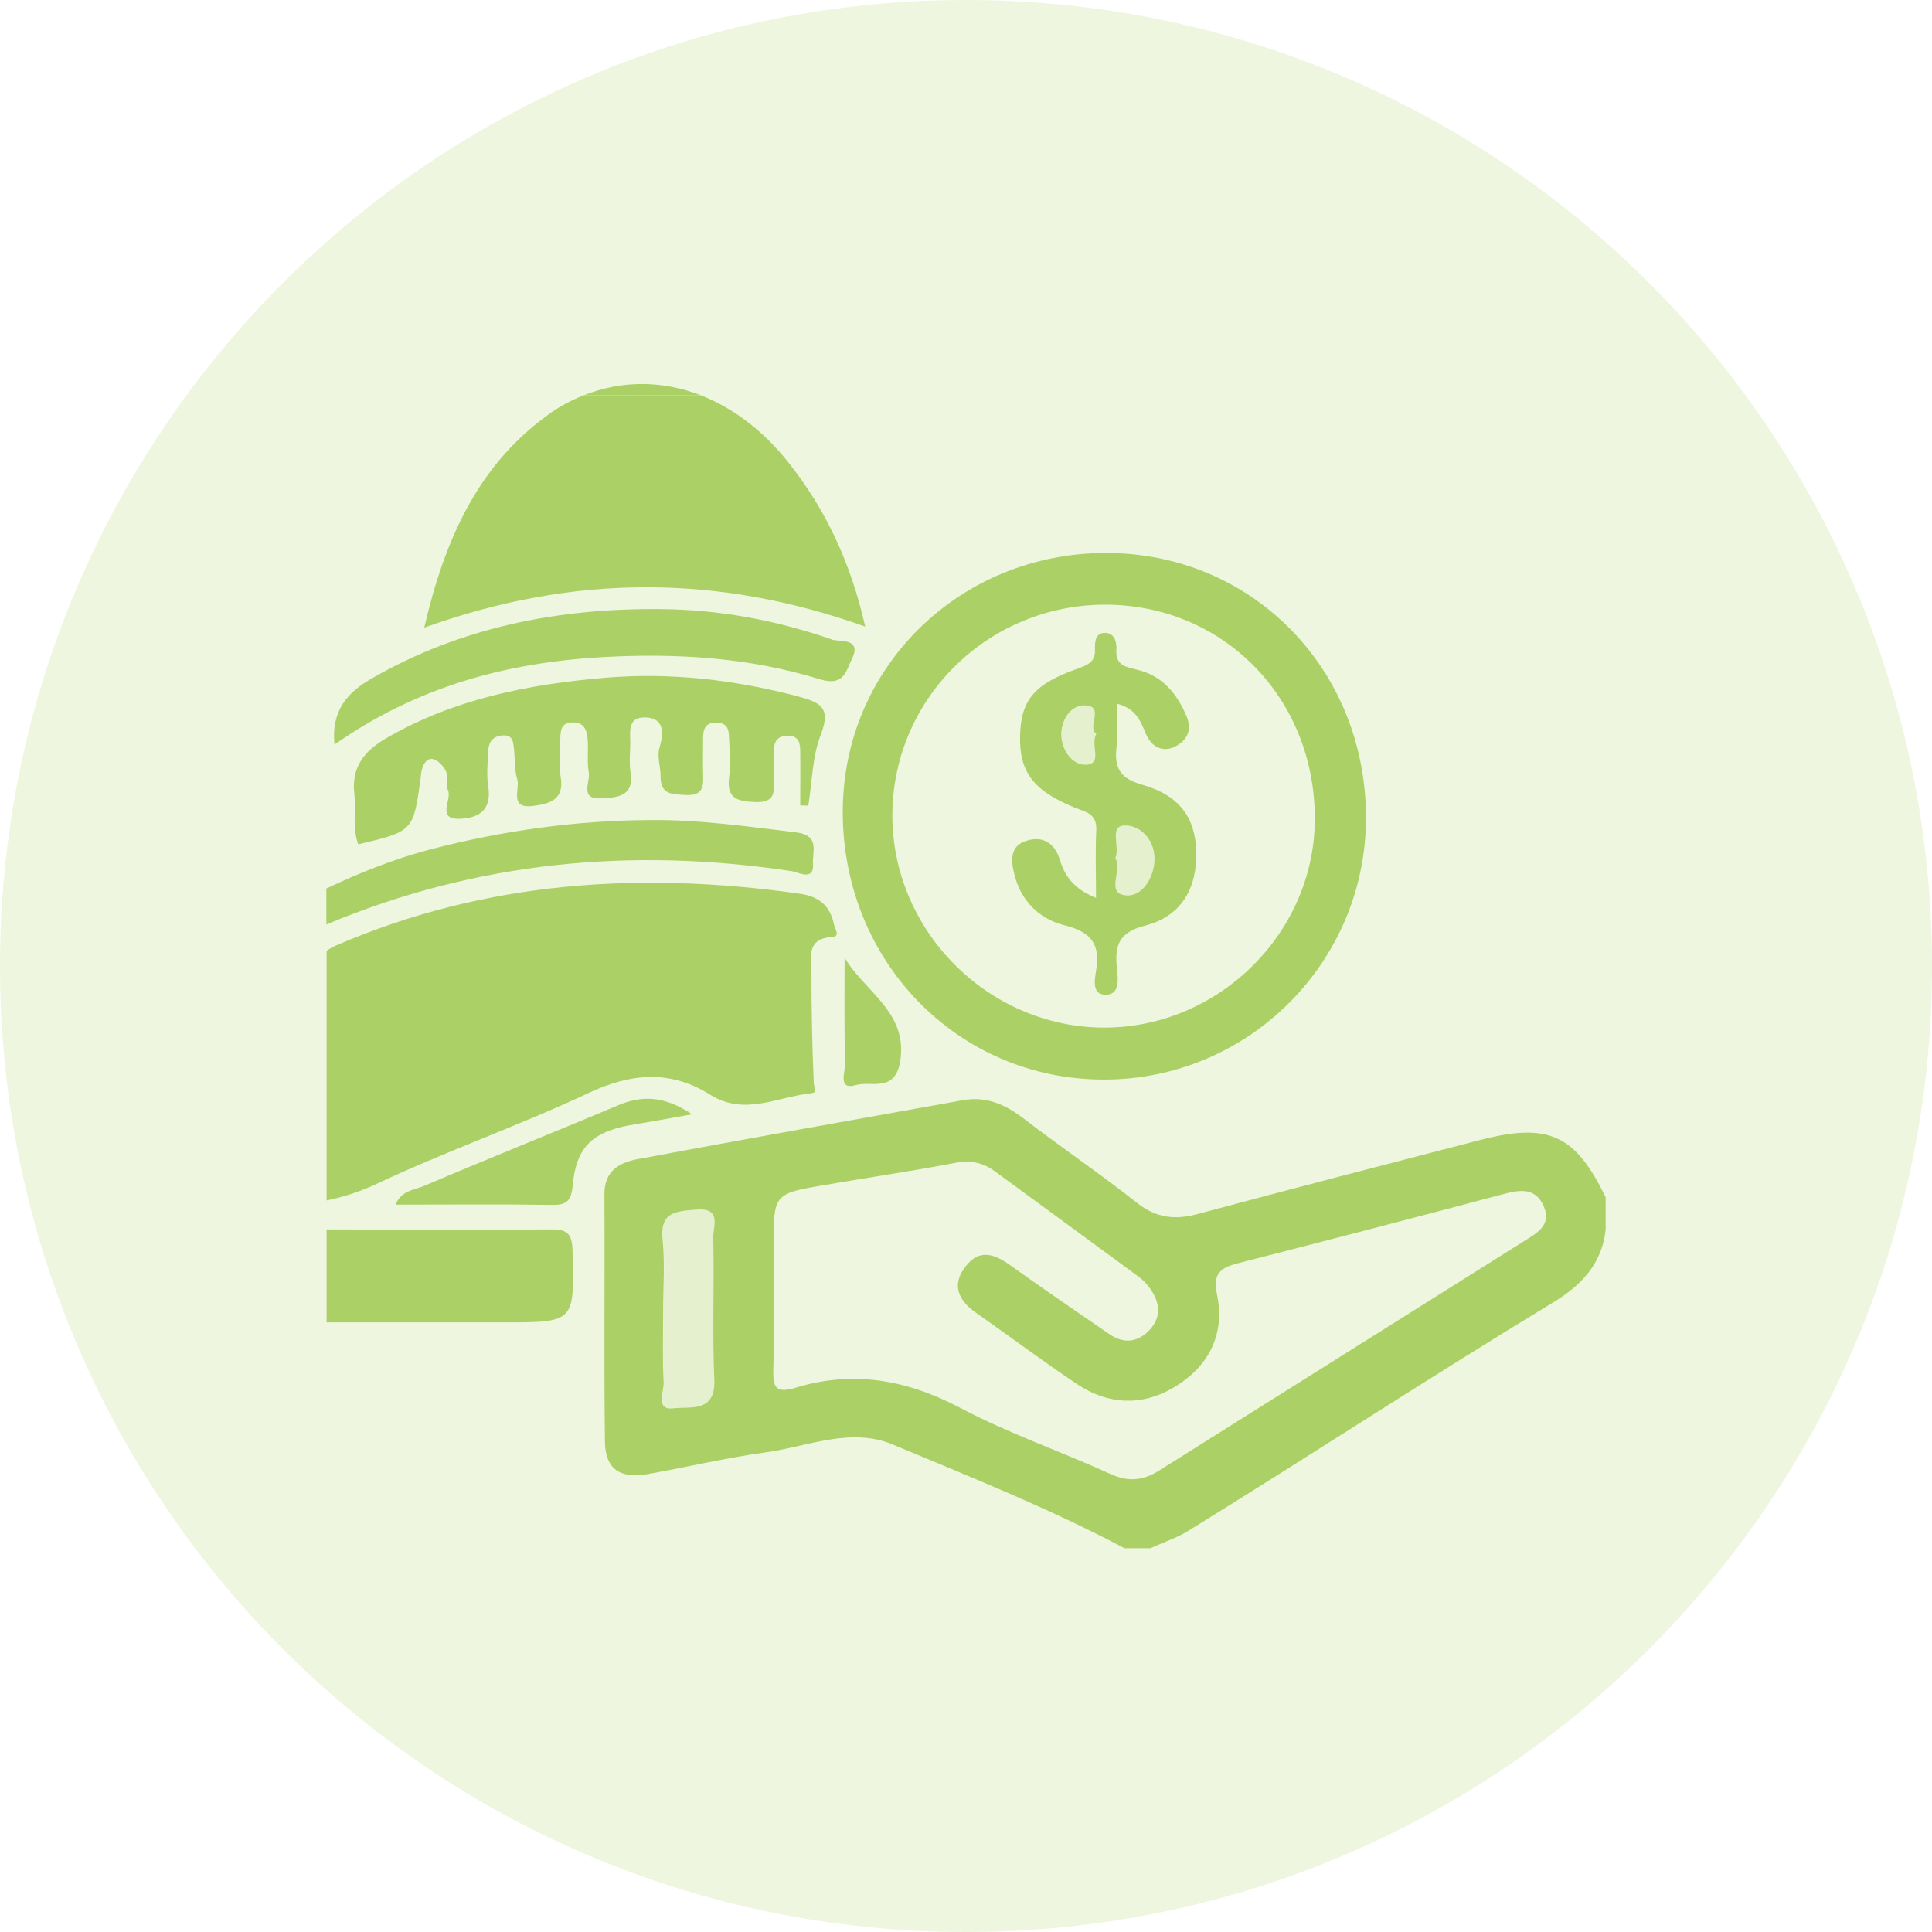
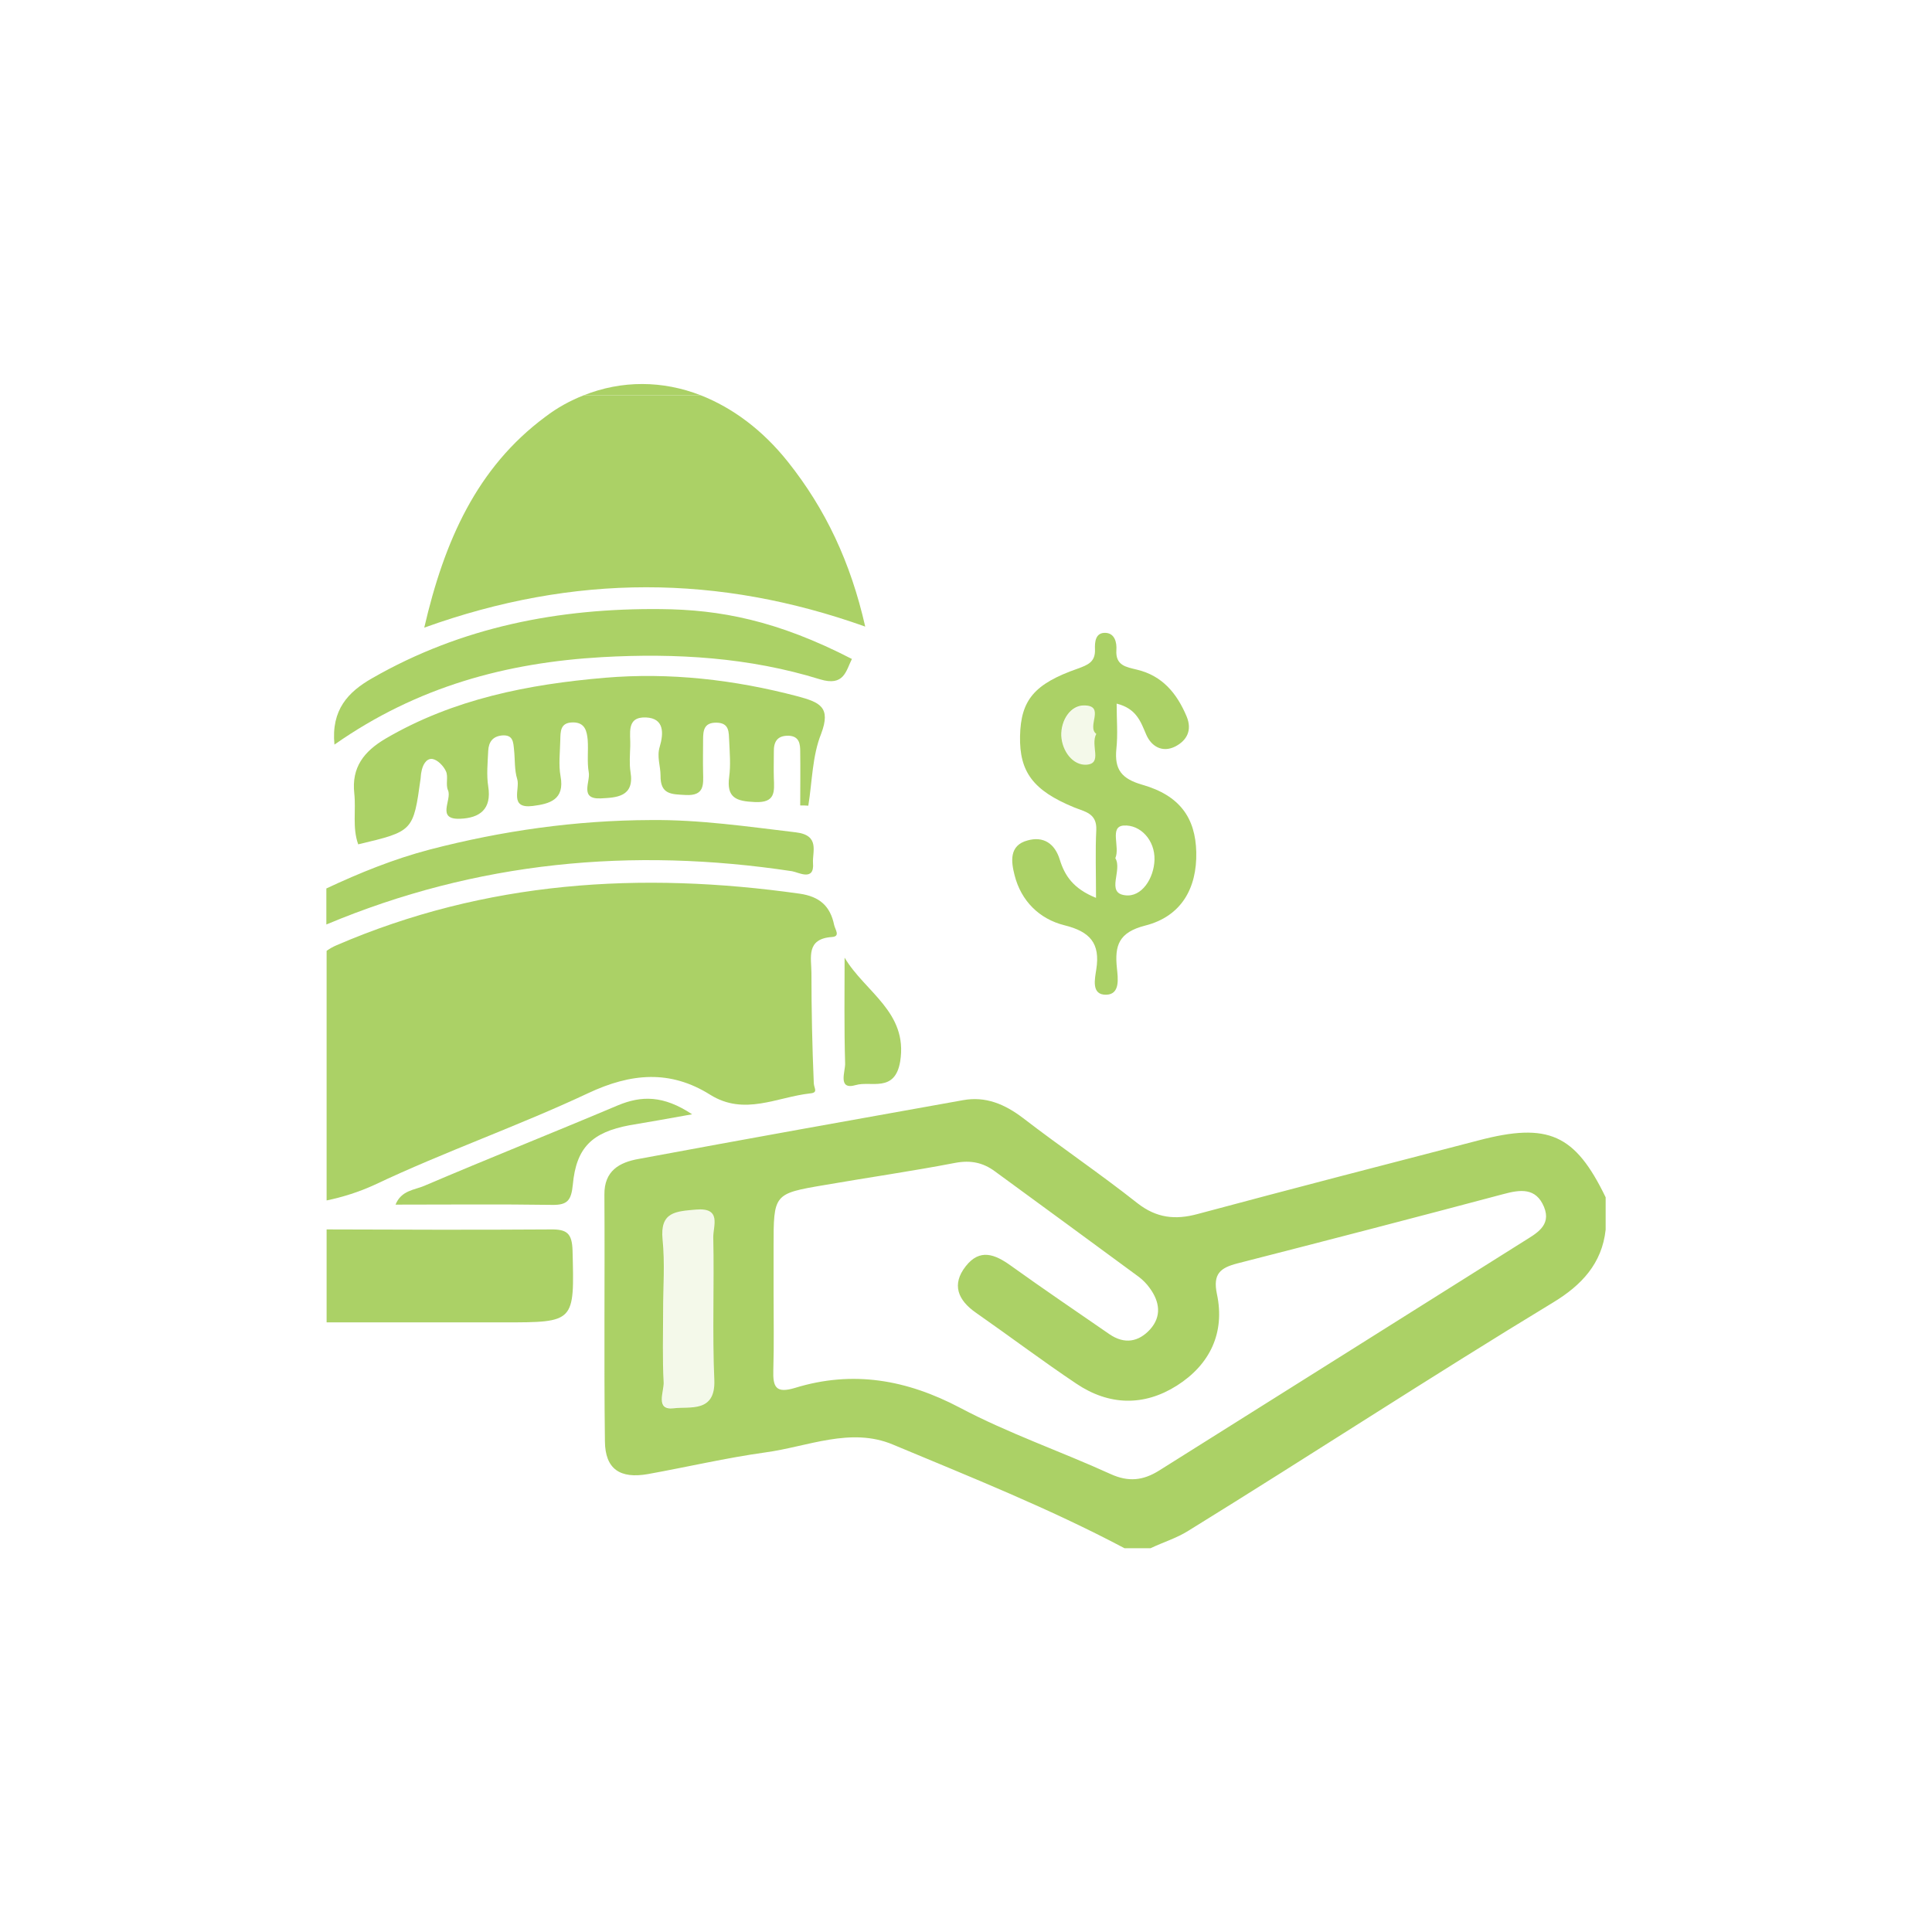
<svg xmlns="http://www.w3.org/2000/svg" width="74" height="74" viewBox="0 0 74 74" fill="none">
-   <path opacity="0.21" d="M37 74C57.434 74 74 57.434 74 37C74 16.566 57.434 0 37 0C16.566 0 0 16.566 0 37C0 57.434 16.566 74 37 74Z" fill="#ABD166" />
  <path opacity="0.14" d="M26.66 46.32C25.89 46.39 25.27 46.4 25.39 47.47C25.48 48.37 25.41 49.29 25.41 50.2C25.41 51.11 25.37 52.02 25.43 52.93C25.45 53.29 25.1 54.02 25.82 53.93C26.4 53.85 27.42 54.12 27.37 52.85C27.29 51.03 27.37 49.21 27.34 47.38C27.32 46.96 27.67 46.23 26.66 46.32Z" fill="#ABD166" />
-   <path opacity="0.14" d="M43.09 34.3C43.74 34.38 44.2 33.65 44.22 32.94C44.24 32.19 43.68 31.59 43.04 31.63C42.48 31.66 42.91 32.44 42.72 32.88C43 33.33 42.35 34.2 43.09 34.3Z" fill="#ABD166" />
  <path opacity="0.14" d="M41.54 27.03C41.02 27.02 40.63 27.59 40.66 28.19C40.68 28.79 41.1 29.33 41.62 29.3C42.25 29.26 41.76 28.56 42 28.12C41.62 27.84 42.36 27.04 41.54 27.03Z" fill="#ABD166" />
  <path d="M22.53 41.87C24.17 41.1 25.67 40.97 27.2 41.93C28.51 42.75 29.76 42.02 31.03 41.88C31.35 41.85 31.18 41.69 31.17 41.49C31.11 40.08 31.08 38.68 31.08 37.27C31.08 36.69 30.86 35.96 31.86 35.89C32.2 35.87 31.99 35.61 31.95 35.43C31.8 34.7 31.39 34.34 30.63 34.23C24.54 33.37 18.6 33.74 12.88 36.21C12.74 36.27 12.62 36.34 12.51 36.42V45.98C13.13 45.85 13.74 45.66 14.35 45.38C17.03 44.11 19.85 43.13 22.53 41.87Z" fill="#ABD166" />
  <path d="M22.36 15.14H26.84C25.38 14.57 23.82 14.56 22.36 15.14Z" fill="#ABD166" />
  <path d="M16.25 24.04C22 21.97 27.53 22 33.14 24C32.58 21.53 31.62 19.5 30.18 17.69C29.21 16.47 28.06 15.62 26.84 15.14H22.36C21.85 15.34 21.35 15.61 20.88 15.97C18.27 17.91 17.02 20.71 16.25 24.04Z" fill="#ABD166" />
  <path d="M30.55 26.67C28.12 26.03 25.65 25.75 23.17 25.96C20.24 26.21 17.37 26.77 14.77 28.29C13.94 28.78 13.46 29.39 13.57 30.39C13.64 31.04 13.49 31.7 13.72 32.34C15.83 31.84 15.83 31.84 16.11 29.82C16.12 29.74 16.12 29.65 16.14 29.57C16.18 29.32 16.32 29.04 16.56 29.07C16.76 29.1 16.99 29.34 17.08 29.54C17.18 29.75 17.06 30.05 17.16 30.27C17.32 30.64 16.69 31.4 17.63 31.36C18.37 31.33 18.84 31 18.7 30.12C18.63 29.68 18.68 29.21 18.7 28.75C18.72 28.43 18.86 28.21 19.22 28.17C19.66 28.13 19.66 28.43 19.69 28.73C19.73 29.1 19.7 29.49 19.81 29.84C19.93 30.21 19.48 30.99 20.41 30.87C21.04 30.79 21.64 30.64 21.47 29.73C21.39 29.29 21.45 28.82 21.46 28.36C21.47 28.02 21.45 27.67 21.95 27.67C22.41 27.67 22.48 28.01 22.51 28.34C22.54 28.75 22.48 29.18 22.55 29.58C22.62 29.94 22.18 30.62 23.01 30.58C23.6 30.55 24.31 30.53 24.15 29.57C24.1 29.25 24.13 28.91 24.14 28.58C24.16 28.11 23.97 27.45 24.74 27.48C25.45 27.51 25.42 28.09 25.27 28.6C25.15 28.98 25.3 29.34 25.3 29.7C25.29 30.44 25.72 30.42 26.26 30.45C26.99 30.49 26.94 30.05 26.93 29.58C26.92 29.17 26.93 28.75 26.93 28.34C26.93 27.98 26.96 27.67 27.45 27.68C27.95 27.69 27.91 28.06 27.93 28.38C27.95 28.84 27.99 29.3 27.93 29.75C27.82 30.56 28.2 30.69 28.91 30.72C29.71 30.76 29.66 30.32 29.64 29.8C29.63 29.47 29.64 29.14 29.64 28.81C29.63 28.42 29.76 28.17 30.21 28.18C30.62 28.2 30.65 28.5 30.65 28.79C30.66 29.48 30.65 30.16 30.65 30.85C30.75 30.85 30.86 30.85 30.96 30.86C31.11 29.94 31.11 28.96 31.45 28.11C31.84 27.08 31.4 26.9 30.55 26.67Z" fill="#ABD166" />
  <path d="M21.93 47.9C21.91 47.23 21.71 47.08 21.08 47.09C18.22 47.11 15.37 47.1 12.51 47.09V50.65C14.77 50.65 17.03 50.65 19.29 50.65C22.03 50.65 22 50.65 21.93 47.9Z" fill="#ABD166" />
-   <path d="M32.63 25.24C33.03 24.42 32.14 24.59 31.88 24.5C29.76 23.76 27.57 23.35 25.32 23.33C21.41 23.29 17.68 24.01 14.25 25.98C13.34 26.5 12.68 27.18 12.81 28.52C15.99 26.29 19.41 25.38 23.06 25.17C25.89 25.01 28.7 25.18 31.41 26.02C32.33 26.3 32.4 25.7 32.63 25.24Z" fill="#ABD166" />
+   <path d="M32.63 25.24C29.76 23.76 27.57 23.35 25.32 23.33C21.41 23.29 17.68 24.01 14.25 25.98C13.34 26.5 12.68 27.18 12.81 28.52C15.99 26.29 19.41 25.38 23.06 25.17C25.89 25.01 28.7 25.18 31.41 26.02C32.33 26.3 32.4 25.7 32.63 25.24Z" fill="#ABD166" />
  <path d="M30.34 33.37C30.58 33.41 31.2 33.77 31.14 33.06C31.11 32.63 31.42 31.99 30.48 31.88C28.63 31.66 26.79 31.39 24.92 31.41C22.05 31.42 19.23 31.82 16.46 32.54C15.09 32.9 13.78 33.43 12.5 34.03V35.41C18.24 33 24.2 32.44 30.34 33.37Z" fill="#ABD166" />
  <path d="M26.51 42.68C25.41 41.95 24.57 41.96 23.66 42.34C21.2 43.38 18.71 44.37 16.25 45.42C15.88 45.58 15.37 45.59 15.15 46.14C17.18 46.14 19.16 46.12 21.15 46.15C21.74 46.16 21.88 45.97 21.94 45.38C22.07 43.95 22.68 43.37 24.11 43.1C24.81 42.98 25.53 42.86 26.51 42.68Z" fill="#ABD166" />
  <path d="M32.78 41.56C33.35 41.39 34.28 41.87 34.48 40.65C34.78 38.76 33.13 38 32.35 36.68C32.35 38.03 32.33 39.37 32.37 40.72C32.39 41.02 32.06 41.77 32.78 41.56Z" fill="#ABD166" />
  <path d="M56.63 43.68C53.04 44.61 49.45 45.54 45.87 46.5C45.02 46.73 44.3 46.66 43.56 46.08C42.13 44.95 40.62 43.93 39.18 42.82C38.48 42.29 37.75 41.98 36.88 42.14C32.74 42.88 28.6 43.62 24.46 44.39C23.73 44.52 23.14 44.84 23.15 45.76C23.17 48.91 23.13 52.06 23.17 55.21C23.18 56.27 23.75 56.65 24.82 56.46C26.32 56.19 27.81 55.84 29.32 55.63C30.94 55.41 32.58 54.65 34.2 55.33C37.19 56.58 40.2 57.78 43.07 59.3C43.4 59.3 43.73 59.3 44.07 59.3C44.55 59.07 45.06 58.92 45.52 58.63C50.2 55.74 54.8 52.73 59.5 49.88C60.57 49.23 61.36 48.4 61.5 47.1C61.5 46.69 61.5 46.27 61.5 45.86C60.33 43.44 59.3 42.98 56.63 43.68ZM27.36 52.86C27.41 54.13 26.4 53.86 25.81 53.94C25.08 54.03 25.44 53.3 25.42 52.94C25.37 52.03 25.4 51.12 25.4 50.21C25.4 49.3 25.47 48.38 25.38 47.48C25.27 46.41 25.89 46.4 26.65 46.33C27.66 46.24 27.31 46.96 27.32 47.4C27.36 49.21 27.28 51.04 27.36 52.86ZM58.34 47.56C53.69 50.49 49.03 53.41 44.39 56.33C43.78 56.71 43.22 56.77 42.54 56.46C40.63 55.59 38.62 54.9 36.77 53.92C34.72 52.84 32.66 52.48 30.45 53.16C29.72 53.38 29.6 53.13 29.62 52.48C29.65 51.49 29.63 50.49 29.63 49.5C29.63 48.92 29.63 48.34 29.63 47.76C29.63 45.73 29.63 45.72 31.58 45.39C33.25 45.1 34.93 44.86 36.59 44.54C37.18 44.43 37.65 44.53 38.1 44.86C39.94 46.2 41.77 47.55 43.61 48.9C43.77 49.02 43.92 49.17 44.04 49.34C44.42 49.86 44.5 50.42 44.05 50.92C43.61 51.4 43.07 51.5 42.49 51.1C41.23 50.23 39.96 49.37 38.72 48.48C38.11 48.04 37.53 47.81 36.99 48.5C36.44 49.2 36.69 49.8 37.38 50.28C38.67 51.18 39.93 52.13 41.23 53C42.48 53.84 43.82 53.87 45.08 53.07C46.34 52.27 46.93 51.05 46.61 49.56C46.45 48.79 46.74 48.56 47.4 48.39C50.8 47.52 54.19 46.64 57.57 45.74C58.23 45.56 58.83 45.48 59.14 46.23C59.44 46.96 58.81 47.26 58.34 47.56Z" fill="#ABD166" />
-   <path d="M42.29 41.35C47.82 41.35 52.31 36.86 52.32 31.34C52.33 25.64 47.98 21.19 42.38 21.18C36.77 21.17 32.29 25.55 32.28 31.07C32.26 36.81 36.69 41.36 42.29 41.35ZM42.34 23.16C46.85 23.17 50.34 26.71 50.36 31.31C50.39 35.68 46.72 39.35 42.31 39.36C37.82 39.36 34.11 35.6 34.18 31.1C34.26 26.69 37.88 23.16 42.34 23.16Z" fill="#ABD166" />
  <path d="M40.77 35.44C41.74 35.68 42.15 36.12 41.99 37.13C41.94 37.48 41.78 38.12 42.38 38.1C42.91 38.08 42.82 37.47 42.78 37.08C42.69 36.21 42.85 35.71 43.87 35.45C45.24 35.1 45.85 34.03 45.82 32.64C45.79 31.33 45.19 30.47 43.76 30.06C42.96 29.83 42.68 29.48 42.76 28.68C42.82 28.13 42.77 27.57 42.77 26.95C43.53 27.14 43.69 27.64 43.9 28.13C44.1 28.6 44.53 28.84 45.02 28.59C45.46 28.36 45.67 27.97 45.45 27.44C45.08 26.56 44.52 25.88 43.55 25.65C43.15 25.55 42.72 25.5 42.76 24.9C42.78 24.61 42.7 24.26 42.35 24.24C41.95 24.22 41.93 24.6 41.94 24.87C41.96 25.36 41.66 25.47 41.28 25.61C39.62 26.19 39.1 26.81 39.07 28.19C39.04 29.57 39.58 30.28 41.13 30.92C41.54 31.09 42.02 31.14 41.99 31.79C41.95 32.6 41.98 33.42 41.98 34.39C41.11 34.04 40.78 33.54 40.59 32.92C40.4 32.31 39.97 32.02 39.36 32.19C38.64 32.38 38.73 33.01 38.86 33.52C39.11 34.51 39.81 35.2 40.77 35.44ZM42.72 32.87C42.91 32.44 42.48 31.66 43.04 31.62C43.68 31.58 44.24 32.18 44.22 32.93C44.2 33.64 43.73 34.38 43.09 34.29C42.35 34.2 43 33.33 42.72 32.87ZM41.61 29.29C41.1 29.32 40.68 28.78 40.65 28.18C40.63 27.58 41.01 27.01 41.53 27.02C42.35 27.03 41.61 27.83 41.99 28.11C41.75 28.55 42.25 29.25 41.61 29.29Z" fill="#ABD166" />
</svg>